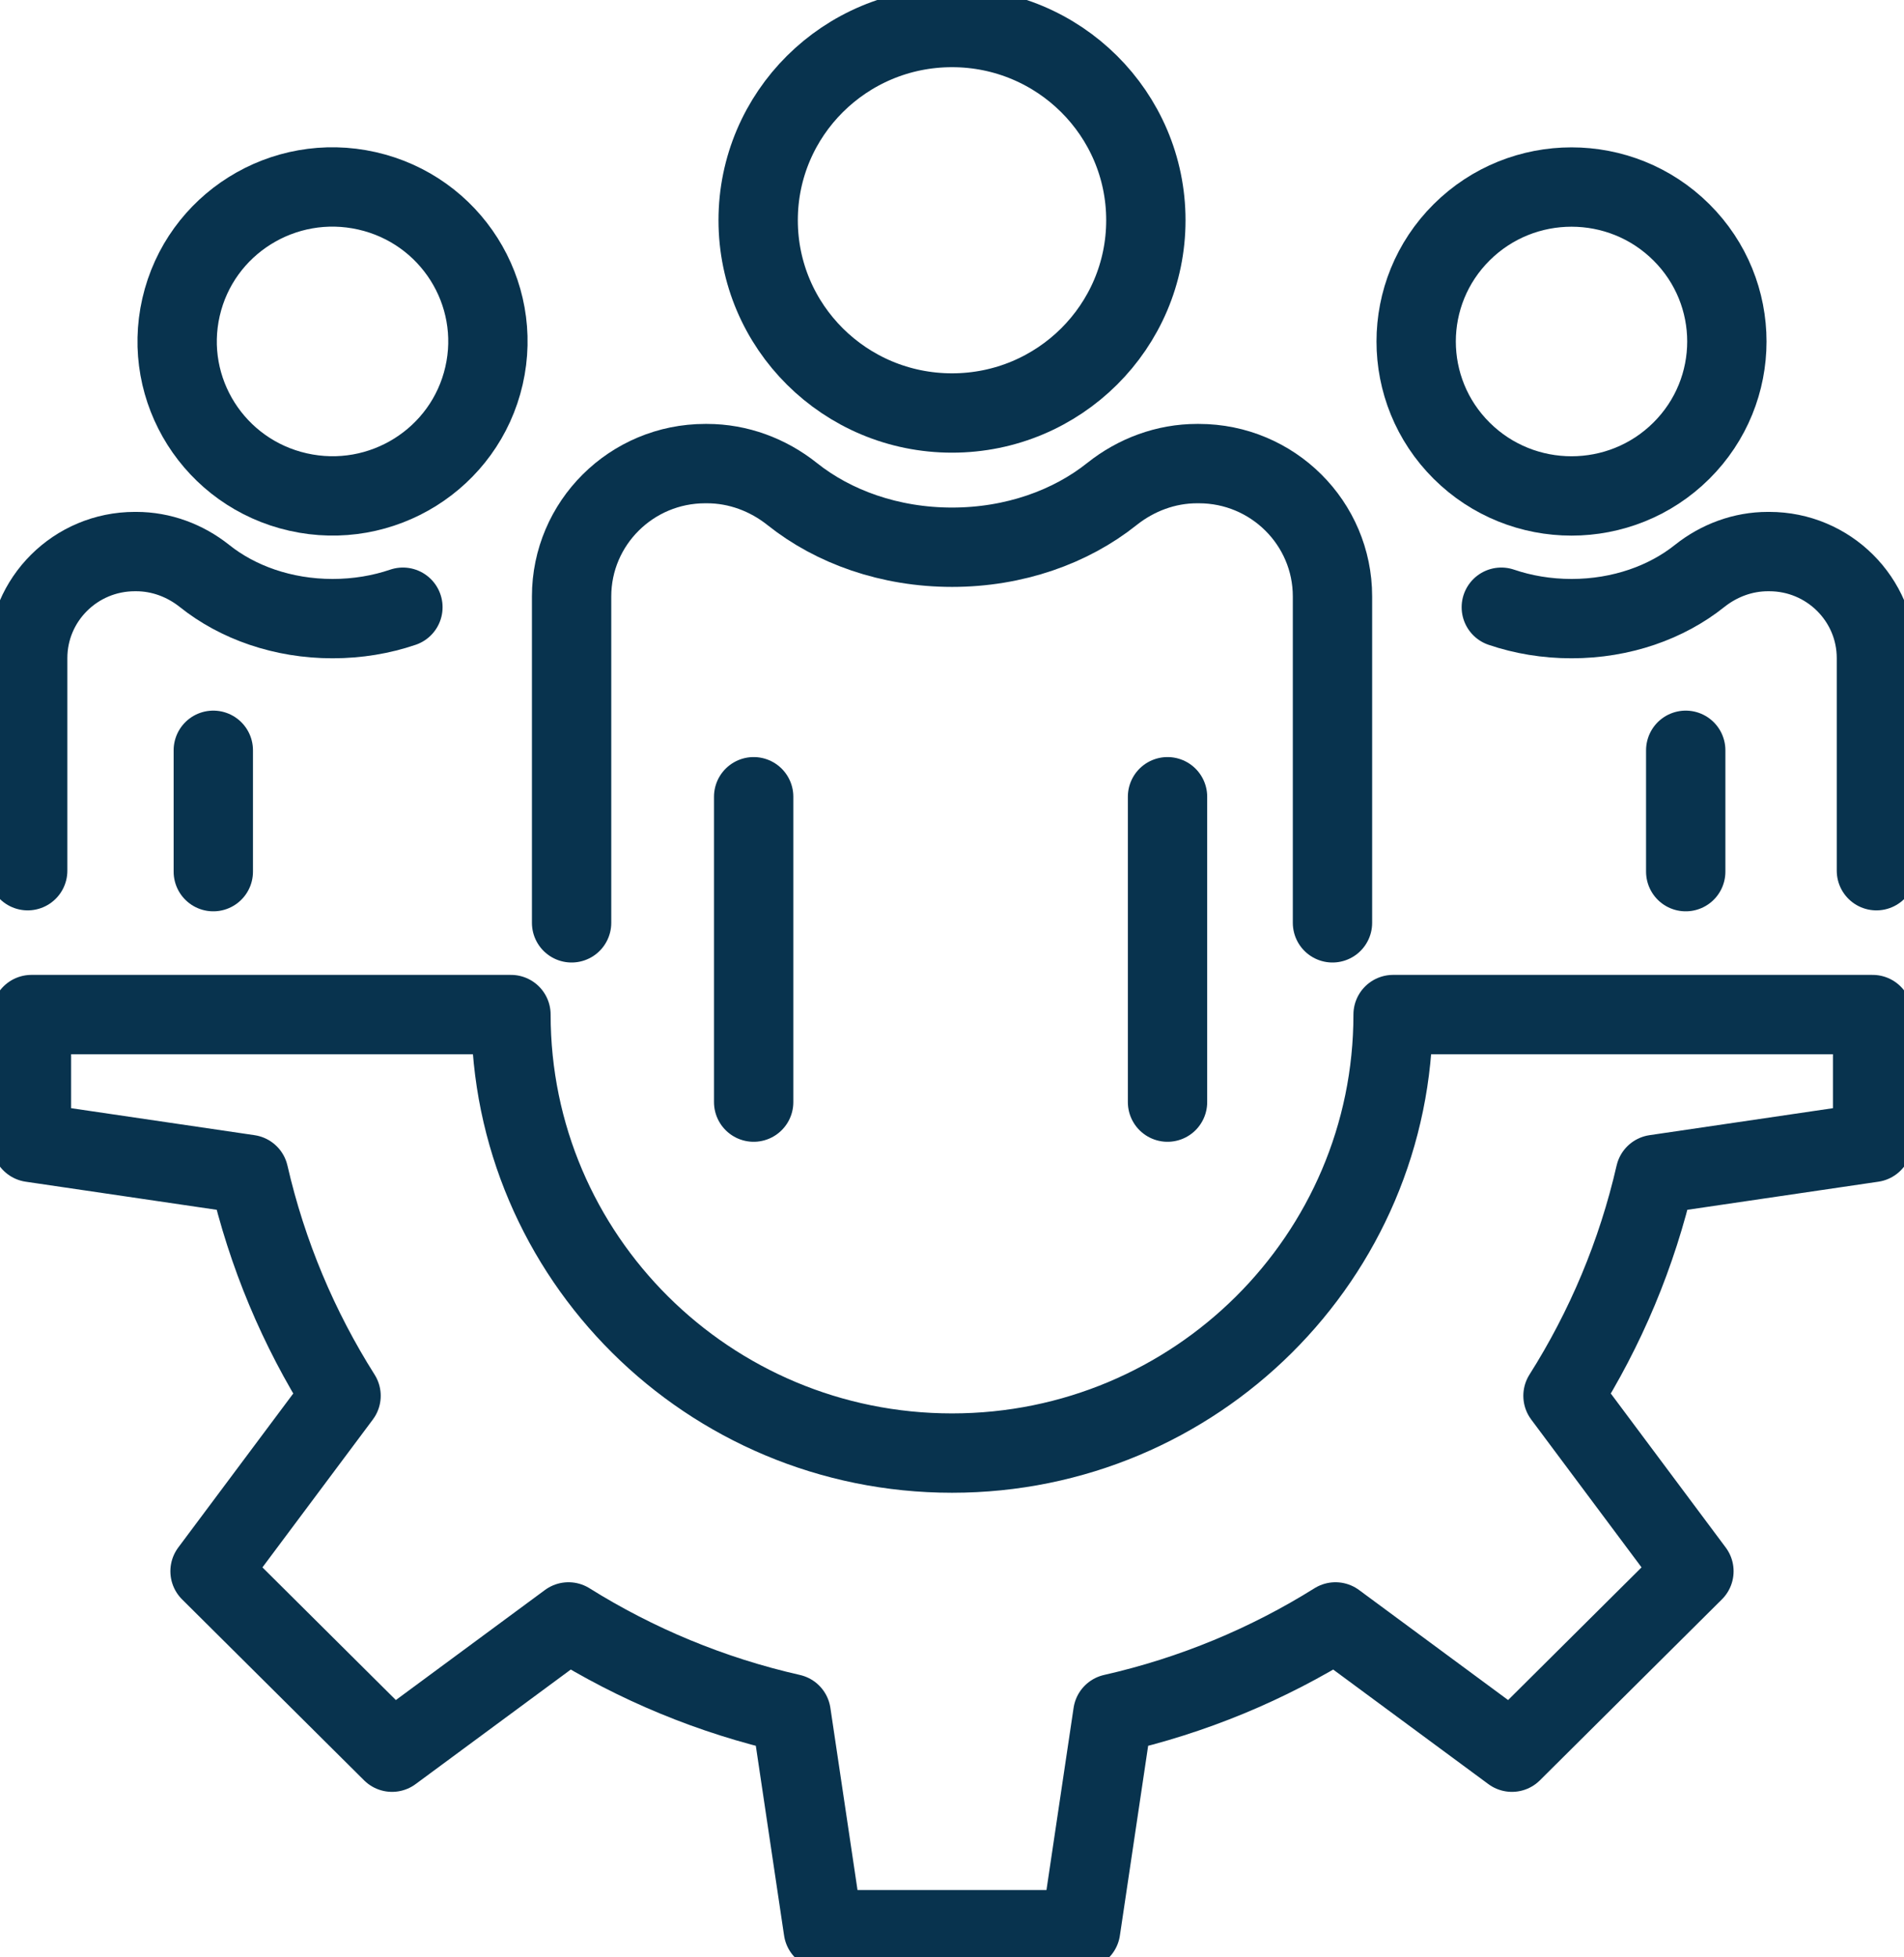
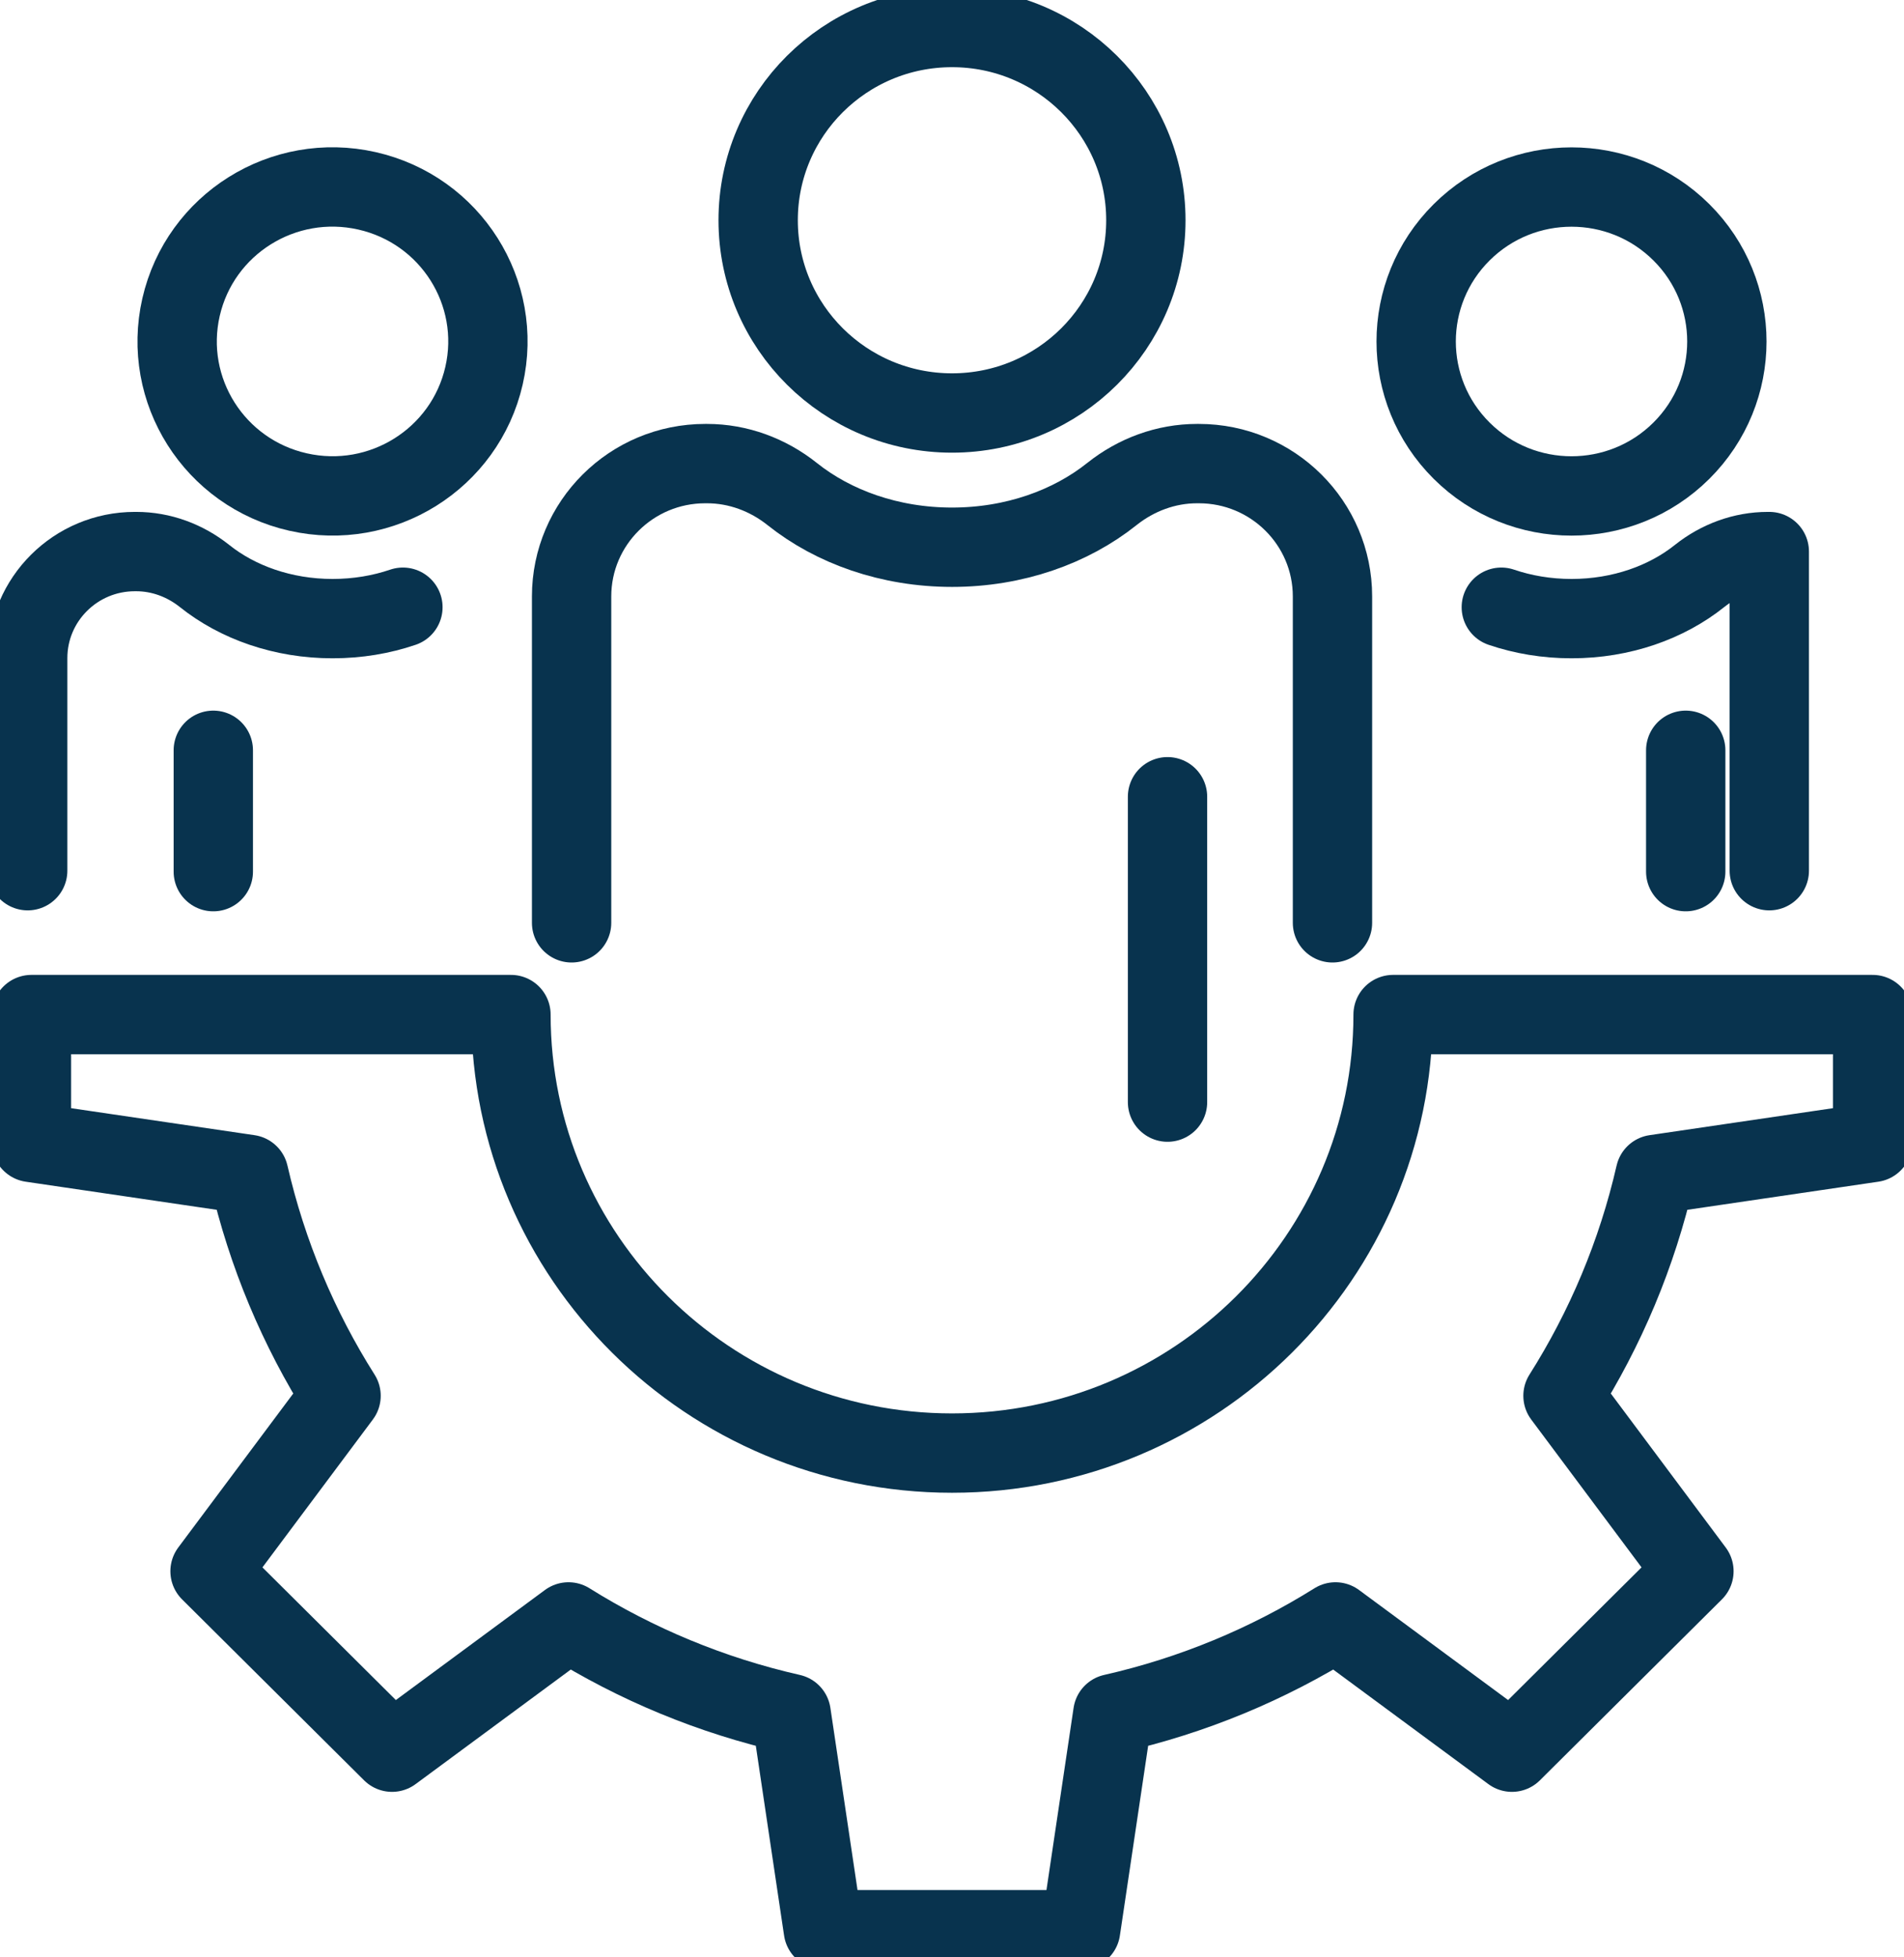
<svg xmlns="http://www.w3.org/2000/svg" width="72" height="74" viewBox="0 0 72 74" fill="none">
  <g clip-path="url(#clip0_1384_6353)">
-     <path d="M56.772 22.957C57.591 23.236 58.487 23.388 59.429 23.388C61.313 23.388 63.023 22.773 64.272 21.774C65.008 21.189 65.911 20.853 66.853 20.853H66.906C69.143 20.853 70.957 22.657 70.957 24.88V32.918" stroke="#08334E" stroke-width="3" stroke-linecap="round" stroke-linejoin="round" />
+     <path d="M56.772 22.957C57.591 23.236 58.487 23.388 59.429 23.388C61.313 23.388 63.023 22.773 64.272 21.774C65.008 21.189 65.911 20.853 66.853 20.853H66.906V32.918" stroke="#08334E" stroke-width="3" stroke-linecap="round" stroke-linejoin="round" />
    <path d="M63.581 17.04C65.875 14.76 65.875 11.062 63.581 8.782C61.287 6.501 57.567 6.501 55.273 8.782C52.979 11.062 52.979 14.76 55.273 17.04C57.567 19.32 61.287 19.32 63.581 17.04Z" stroke="#08334E" stroke-width="3" stroke-linecap="round" stroke-linejoin="round" />
    <path d="M21.615 34.889V22.55C21.615 19.777 23.878 17.527 26.668 17.527H26.736C27.912 17.527 29.039 17.947 29.956 18.677C31.517 19.923 33.649 20.689 36.002 20.689C38.354 20.689 40.486 19.923 42.047 18.677C42.964 17.947 44.092 17.527 45.266 17.527H45.335C48.125 17.527 50.388 19.777 50.388 22.55V34.889" stroke="#08334E" stroke-width="3" stroke-linecap="round" stroke-linejoin="round" />
-     <path d="M28.5 30.122V41.667" stroke="#08334E" stroke-width="3" stroke-linecap="round" stroke-linejoin="round" />
    <path d="M44.15 30.122V41.667" stroke="#08334E" stroke-width="3" stroke-linecap="round" stroke-linejoin="round" />
    <path d="M36.001 15.614C40.049 15.614 43.331 12.351 43.331 8.327C43.331 4.303 40.049 1.04 36.001 1.04C31.952 1.04 28.67 4.303 28.67 8.327C28.67 12.351 31.952 15.614 36.001 15.614Z" stroke="#08334E" stroke-width="3" stroke-linecap="round" stroke-linejoin="round" />
    <path d="M15.236 22.957C14.417 23.236 13.52 23.388 12.575 23.388C10.691 23.388 8.981 22.773 7.732 21.774C6.996 21.189 6.093 20.853 5.152 20.853H5.098C2.862 20.853 1.047 22.657 1.047 24.88V32.918" stroke="#08334E" stroke-width="3" stroke-linecap="round" stroke-linejoin="round" />
    <path d="M18.303 14.204C19.023 11.06 17.042 7.93 13.878 7.215C10.715 6.499 7.566 8.468 6.846 11.613C6.127 14.758 8.108 17.887 11.271 18.602C14.435 19.318 17.583 17.349 18.303 14.204Z" stroke="#08334E" stroke-width="3" stroke-linecap="round" stroke-linejoin="round" />
    <path d="M19.319 38.357H1.189V43.192L9.408 44.401C10.099 47.411 11.291 50.232 12.897 52.77L7.943 59.403L14.825 66.244L21.498 61.319C24.051 62.915 26.889 64.101 29.917 64.787L31.134 72.957H40.865L42.082 64.787C45.111 64.101 47.948 62.915 50.501 61.319L57.174 66.244L64.056 59.403L59.105 52.77C60.711 50.232 61.904 47.411 62.594 44.401L70.813 43.192V38.357H52.68C52.68 47.513 45.212 54.936 36.001 54.936C26.79 54.936 19.322 47.513 19.322 38.357H19.319Z" stroke="#08334E" stroke-width="3" stroke-linecap="round" stroke-linejoin="round" />
    <path d="M63.746 28.366V32.954" stroke="#08334E" stroke-width="3" stroke-linecap="round" stroke-linejoin="round" />
    <path d="M8.066 28.366V32.954" stroke="#08334E" stroke-width="3" stroke-linecap="round" stroke-linejoin="round" />
  </g>
  <defs>
    <clipPath id="clip0_1384_6353">
      <rect width="72" height="74" fill="white" />
    </clipPath>
  </defs>
</svg>